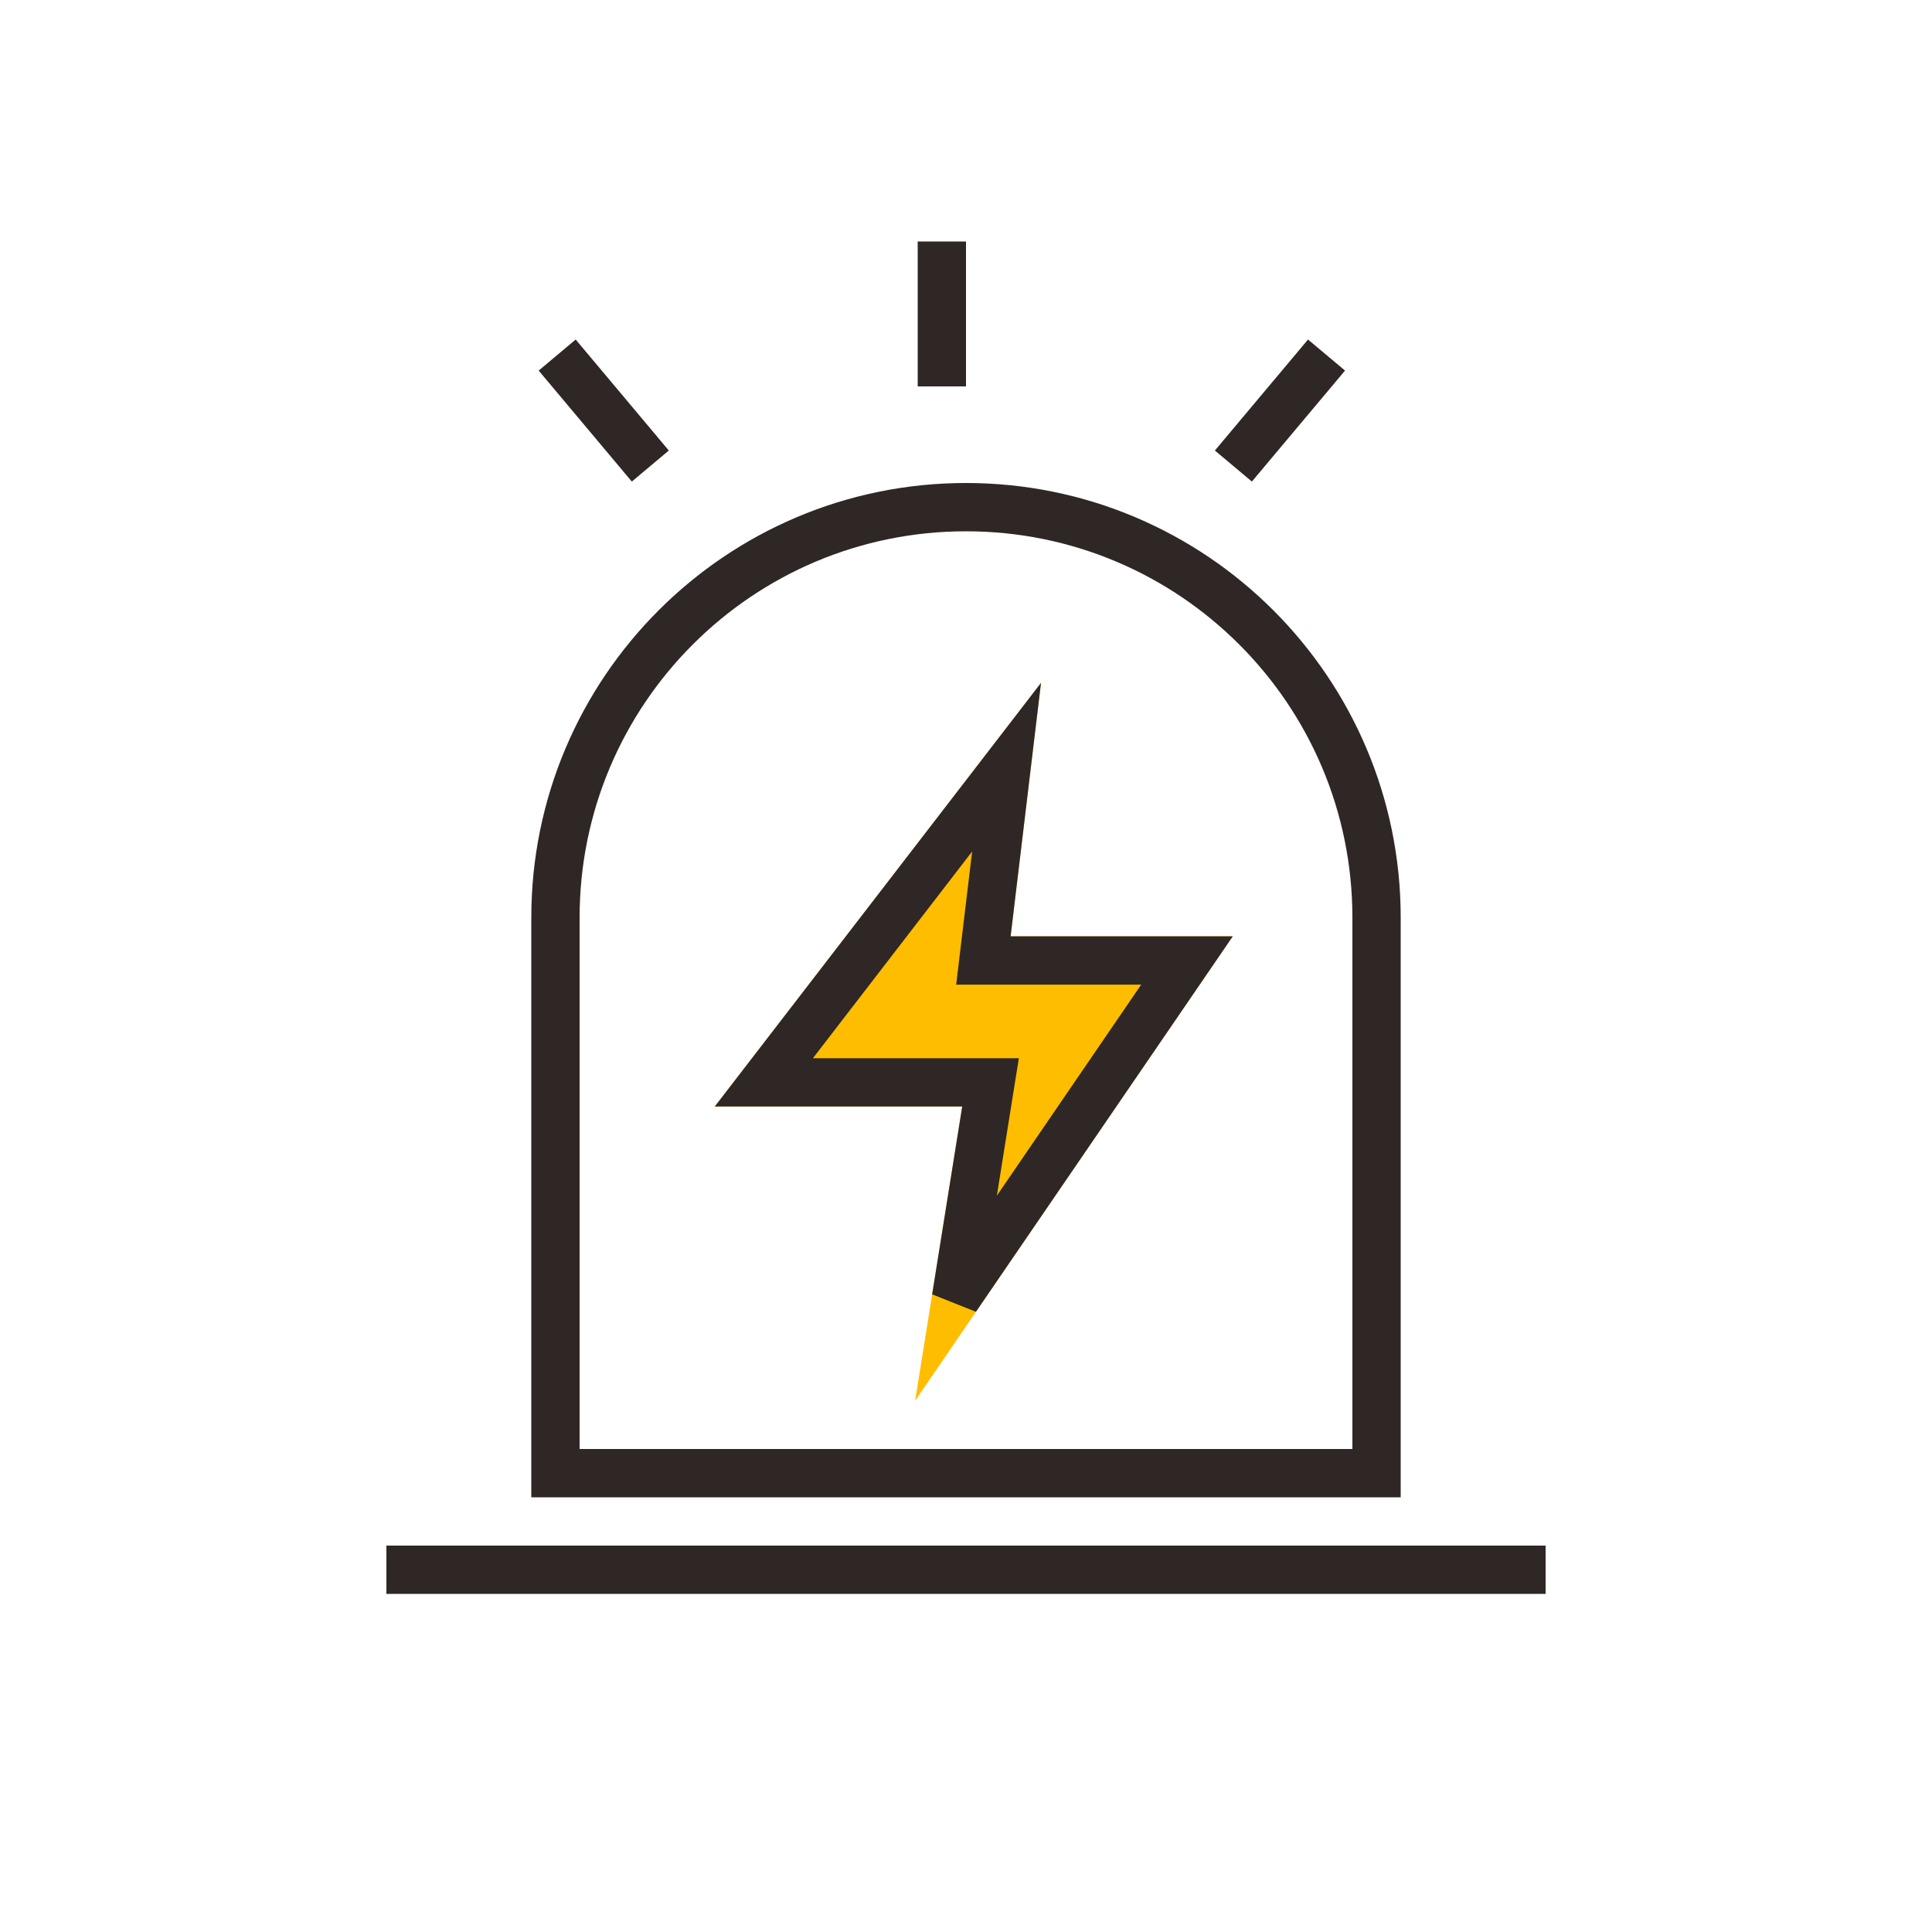
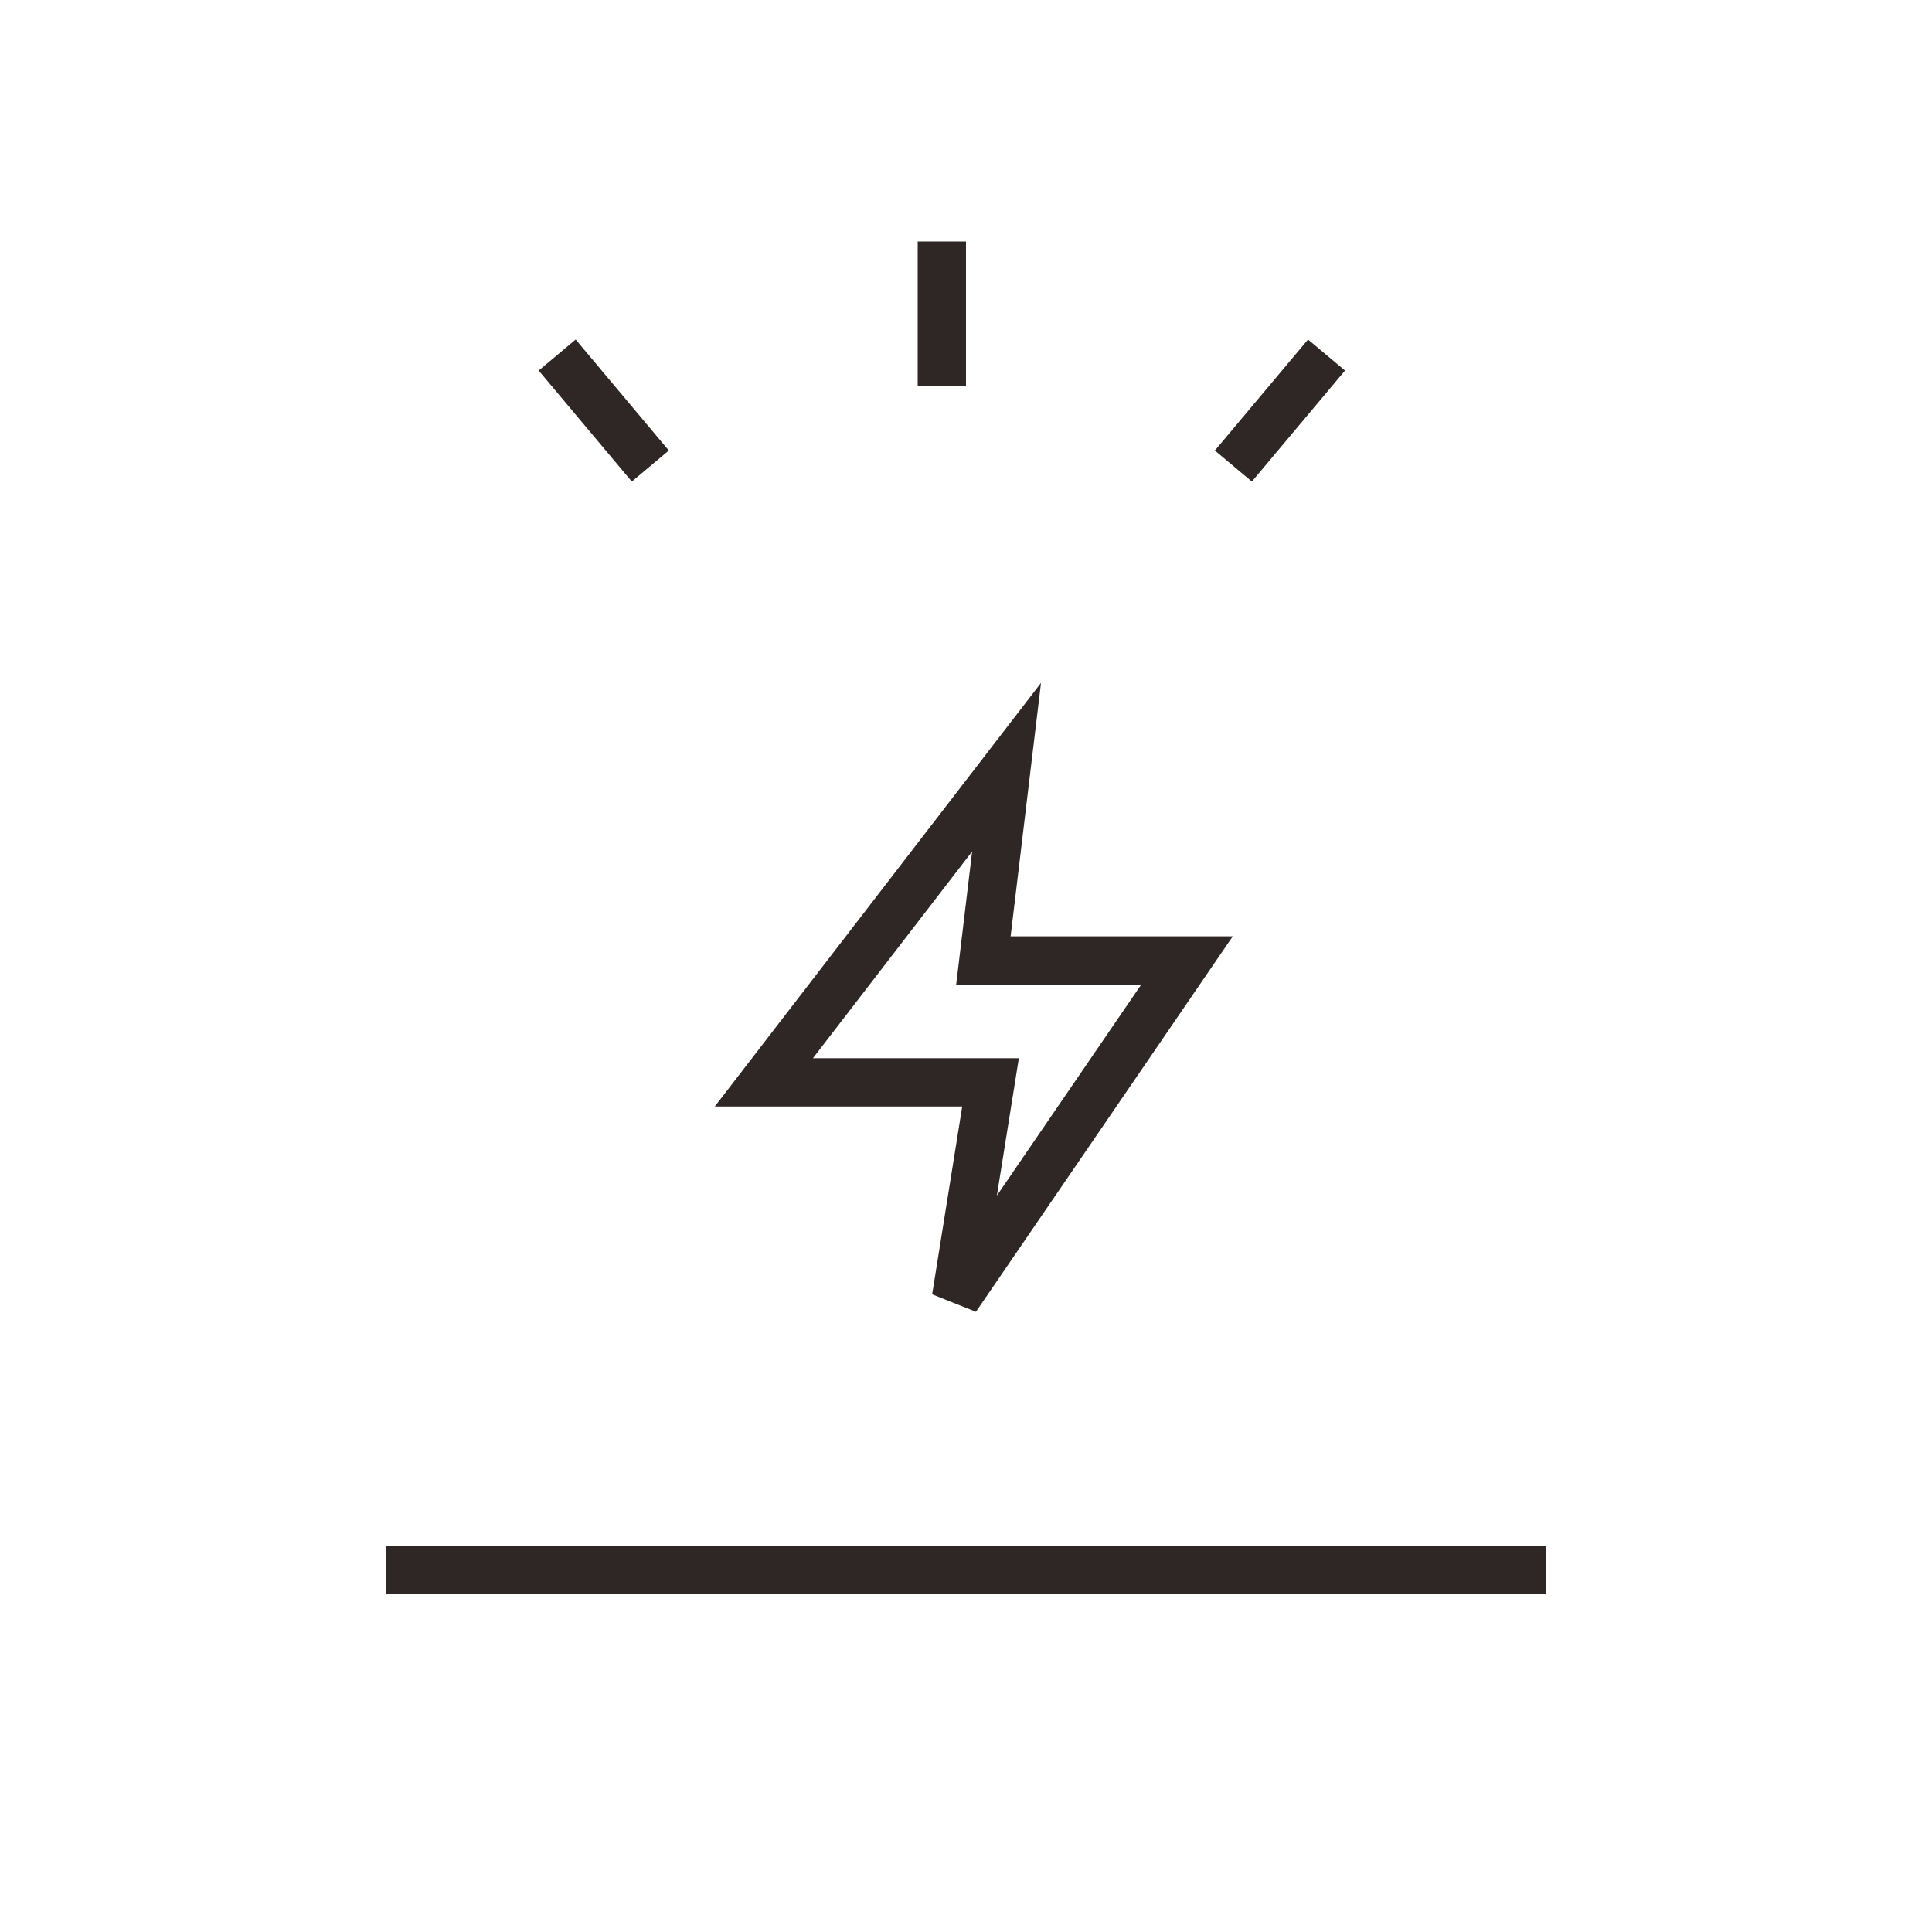
<svg xmlns="http://www.w3.org/2000/svg" xmlns:xlink="http://www.w3.org/1999/xlink" width="40px" height="40px" viewBox="0 0 40 40" version="1.1">
  <title>PostgreSQL/PostgreSQ_GN_jkbj</title>
  <desc>Created with Sketch.</desc>
  <defs>
-     <polygon id="path-1" points="21.553 14.139 14.799 22.909 19.922 22.909 18.947 29 25.522 19.386 20.924 19.386" />
-   </defs>
+     </defs>
  <g id="详情页" stroke="none" stroke-width="1" fill="none" fill-rule="evenodd">
    <g id="RDS-PostgreSQL" transform="translate(-150, -2460)">
      <g id="Group-11" transform="translate(120, 1968)">
        <g id="Group-4-Copy-3" transform="translate(30, 492)">
          <rect id="Rectangle-7" fill="#2F2725" x="19" y="5" width="1" height="3" />
          <rect id="Rectangle-7-Copy" fill="#2F2725" transform="translate(26.5, 8.5) rotate(40) translate(-26.5, -8.5) " x="26" y="7" width="1" height="3" />
          <rect id="Rectangle-7-Copy-2" fill="#2F2725" transform="translate(12.5, 8.5) scale(-1, 1) rotate(40) translate(-12.5, -8.5) " x="12" y="7" width="1" height="3" />
-           <path d="M11.5,30.5 L28.5,30.5 L28.5,19 C28.5,14.306 24.694,10.5 20,10.5 C15.306,10.5 11.5,14.306 11.5,19 L11.5,30.5 Z" id="Rectangle-23" stroke="#2F2725" />
          <rect id="Rectangle-5" fill="#2F2725" x="8" y="32" width="24" height="1" />
          <g id="Path-24">
            <use fill="#FFBD00" fill-rule="evenodd" xlink:href="#path-1" />
            <path stroke="#2F2725" stroke-width="1" d="M20.84,15.884 L15.815,22.409 L20.508,22.409 L19.793,26.877 L24.575,19.886 L20.36,19.886 L20.84,15.884 Z" />
          </g>
        </g>
      </g>
    </g>
  </g>
</svg>